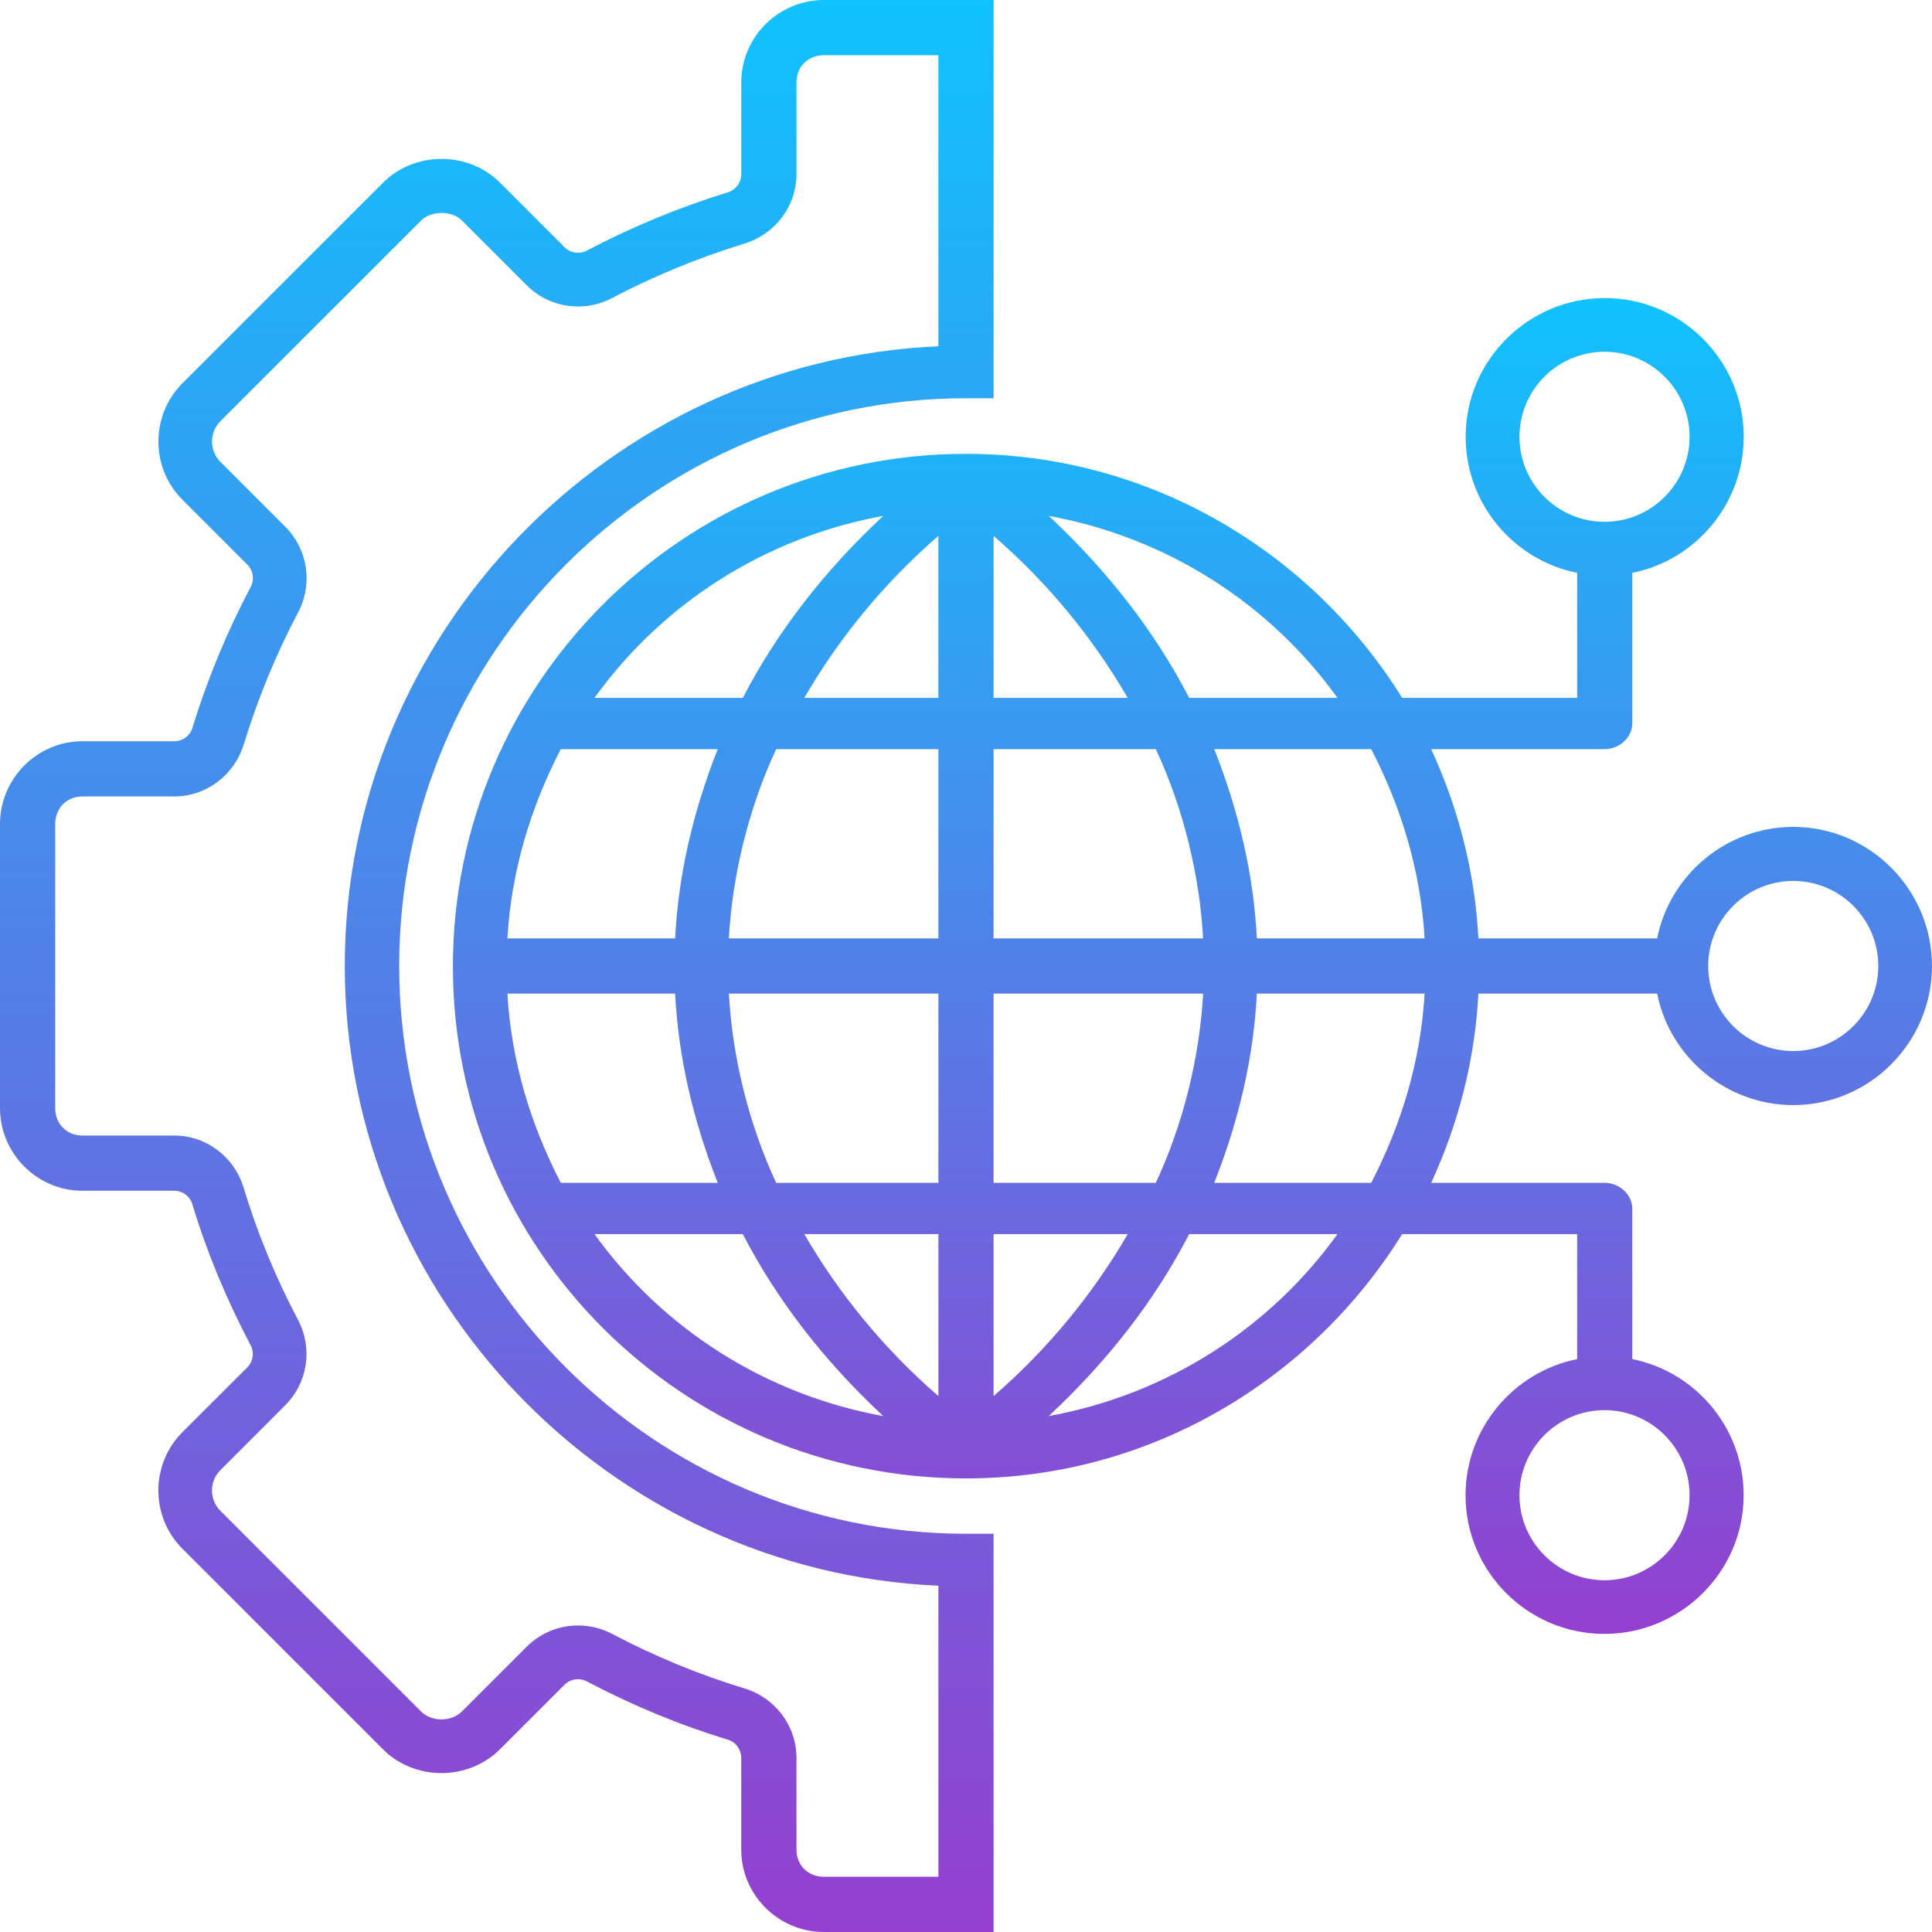
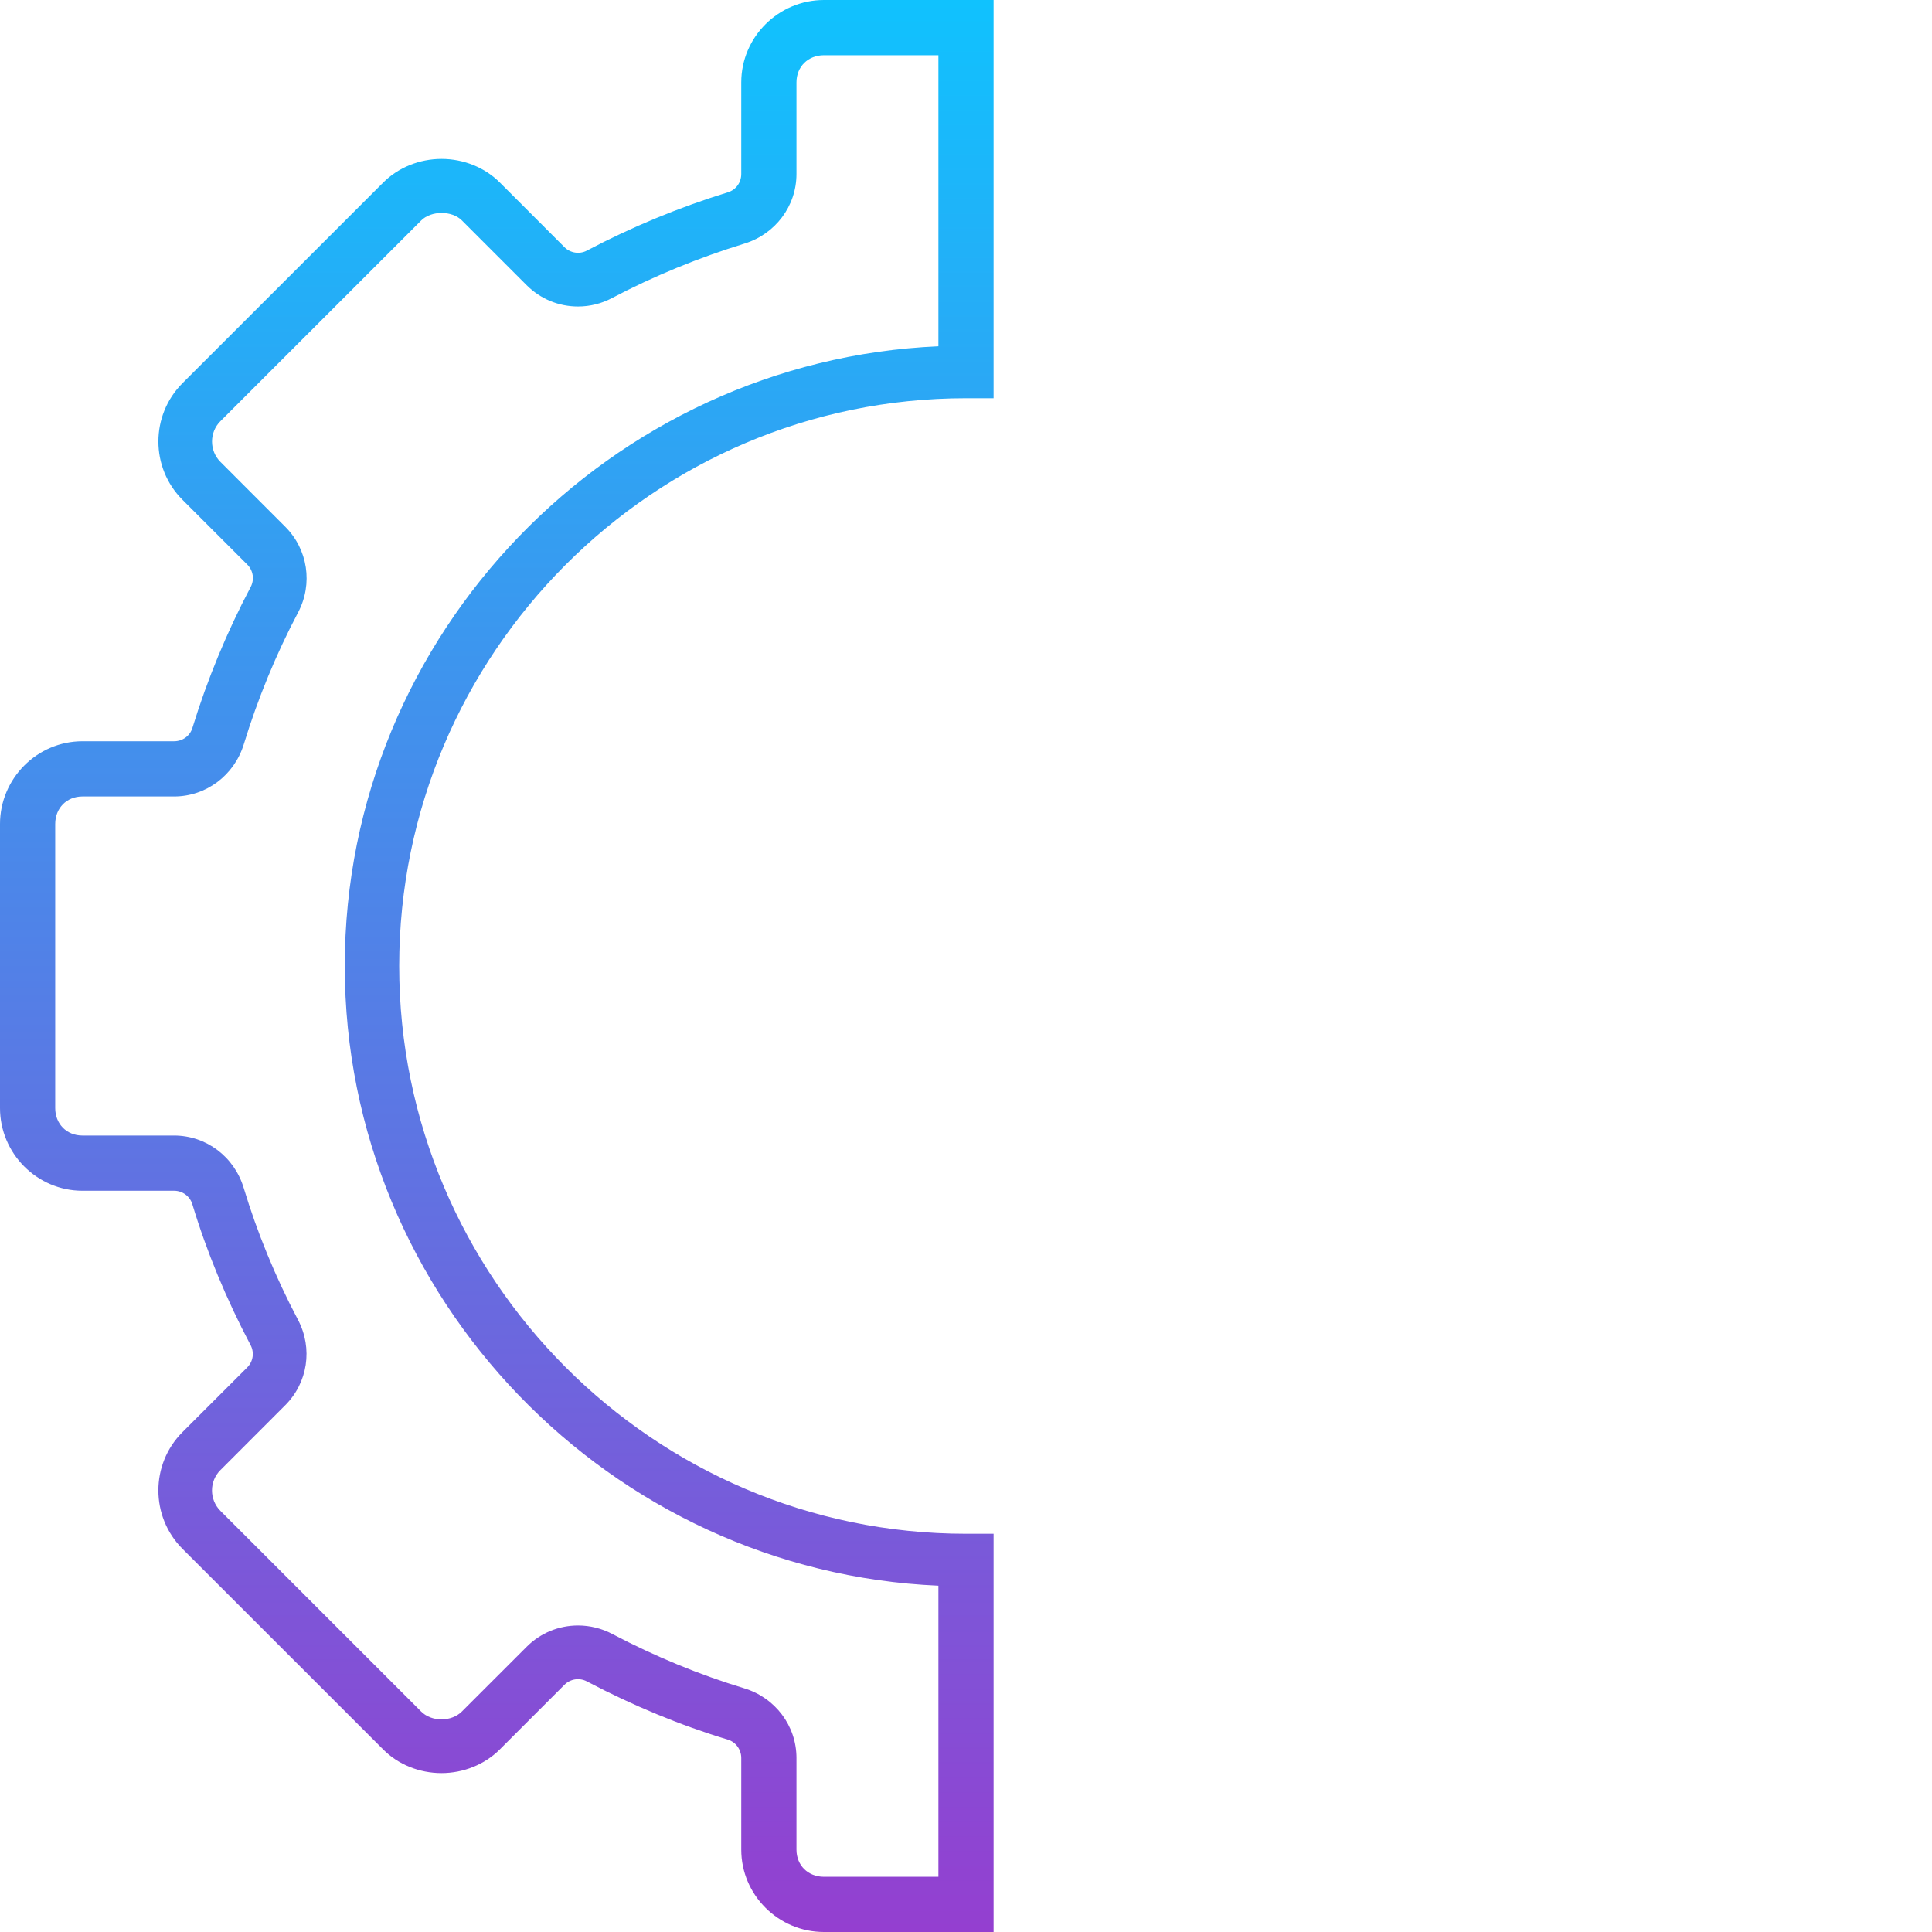
<svg xmlns="http://www.w3.org/2000/svg" width="64" height="64" viewBox="0 0 64 64" fill="none">
  <path d="M13.224 32C13.224 21.654 21.647 13.192 32 13.192H32.914V0H27.295C25.791 0 24.555 1.224 24.555 2.729V5.764C24.555 6.044 24.382 6.287 24.113 6.37C22.496 6.868 20.927 7.518 19.439 8.302C19.198 8.43 18.893 8.383 18.7 8.189L16.557 6.045C16.061 5.549 15.358 5.264 14.627 5.264C13.896 5.264 13.192 5.549 12.696 6.045L6.045 12.694C4.981 13.76 4.981 15.493 6.045 16.556L8.191 18.701C8.388 18.898 8.434 19.198 8.304 19.444C7.518 20.932 6.869 22.499 6.374 24.113C6.292 24.381 6.047 24.555 5.766 24.555H2.731C1.226 24.555 0 25.792 0 27.297V36.705C0 38.21 1.226 39.445 2.731 39.445H5.769C6.044 39.445 6.291 39.625 6.371 39.89C6.847 41.468 7.497 43.036 8.3 44.557C8.431 44.804 8.386 45.102 8.188 45.3L6.042 47.444C4.981 48.507 4.981 50.238 6.043 51.305L12.693 57.953C13.187 58.451 13.891 58.735 14.622 58.736C15.353 58.736 16.057 58.451 16.555 57.954L18.699 55.81C18.893 55.617 19.194 55.567 19.443 55.7C20.967 56.502 22.534 57.151 24.111 57.628C24.376 57.709 24.555 57.958 24.555 58.236V61.271C24.555 62.776 25.79 64 27.294 64H32.914V50.808H32C21.647 50.808 13.224 42.346 13.224 32ZM31.086 62.171H27.294C26.77 62.171 26.384 61.796 26.384 61.271V58.236C26.384 57.165 25.676 56.237 24.651 55.927C23.182 55.482 21.706 54.877 20.284 54.128C19.938 53.944 19.543 53.846 19.151 53.846C18.507 53.846 17.899 54.097 17.444 54.554L15.3 56.697C15.134 56.862 14.887 56.957 14.623 56.957C14.361 56.957 14.117 56.863 13.951 56.697L7.301 50.048C6.93 49.676 6.93 49.07 7.3 48.7L9.443 46.556C10.197 45.805 10.369 44.668 9.873 43.724C9.122 42.303 8.516 40.819 8.073 39.352C7.764 38.325 6.838 37.616 5.767 37.616H2.731C2.206 37.616 1.829 37.23 1.829 36.705V27.297C1.829 26.772 2.206 26.384 2.731 26.384H5.766C6.832 26.384 7.759 25.68 8.074 24.661C8.536 23.152 9.143 21.673 9.877 20.283C10.372 19.34 10.199 18.198 9.447 17.447L7.302 15.301C6.931 14.93 6.931 14.323 7.302 13.952L13.953 7.303C14.284 6.972 14.971 6.971 15.301 7.302L17.444 9.446C17.9 9.902 18.505 10.153 19.149 10.153C19.541 10.153 19.931 10.056 20.274 9.873C21.662 9.142 23.15 8.534 24.661 8.069C25.68 7.756 26.384 6.83 26.384 5.764V2.729C26.384 2.204 26.772 1.829 27.295 1.829H31.086V11.471C20.245 11.941 11.421 20.971 11.421 32C11.421 43.029 20.245 52.059 31.086 52.528V62.171Z" fill="url(#paint0_linear_47_350)" />
-   <path d="M59.404 27.392C57.174 27.392 55.311 28.996 54.895 31.085H48.974C48.858 28.865 48.309 26.775 47.41 24.816H53.151C53.642 24.816 54.073 24.437 54.073 23.946V18.976C56.163 18.561 57.763 16.698 57.763 14.469C57.763 11.935 55.693 9.874 53.16 9.874C50.626 9.874 48.551 11.935 48.551 14.469C48.551 16.698 50.155 18.561 52.245 18.976V23.118H46.447C43.447 18.285 38.093 15.034 32 15.034C22.628 15.034 15.003 22.643 15.003 32.015C15.003 41.387 22.628 48.974 32 48.974C38.093 48.974 43.447 45.714 46.448 40.881H52.245V45.023C50.155 45.438 48.548 47.301 48.548 49.531C48.548 52.064 50.613 54.125 53.147 54.125C55.681 54.125 57.761 52.064 57.761 49.531C57.761 47.301 56.163 45.438 54.073 45.023V40.054C54.073 39.563 53.642 39.183 53.152 39.183H47.41C48.309 37.224 48.858 35.135 48.974 32.914H54.895C55.311 35.004 57.174 36.607 59.404 36.607C61.937 36.607 63.999 34.533 63.999 32C63.998 29.466 61.937 27.392 59.404 27.392ZM50.334 14.469C50.334 12.915 51.598 11.652 53.152 11.652C54.705 11.652 55.969 12.915 55.969 14.469C55.969 16.022 54.705 17.286 53.152 17.286C51.598 17.286 50.334 16.022 50.334 14.469ZM55.969 49.531C55.969 51.084 54.705 52.348 53.152 52.348C51.598 52.348 50.334 51.084 50.334 49.531C50.334 47.977 51.598 46.713 53.152 46.713C54.705 46.713 55.969 47.977 55.969 49.531ZM45.423 39.183H40.223C41.049 37.094 41.53 35.004 41.634 32.914H47.192C47.062 35.135 46.436 37.224 45.423 39.183ZM16.808 32.914H22.365C22.47 35.004 22.951 37.094 23.777 39.183H18.577C17.564 37.224 16.938 35.135 16.808 32.914ZM32.914 23.118V18.856V17.751C34.743 19.337 36.219 21.159 37.357 23.118H32.914ZM38.287 24.816C39.204 26.775 39.739 28.996 39.855 31.085H32.914V24.816H38.287ZM31.086 17.751V18.856V23.118H26.643C27.78 21.159 29.257 19.337 31.086 17.751ZM31.086 24.816V31.085H24.145C24.261 28.996 24.796 26.775 25.712 24.816H31.086ZM22.365 31.085H16.808C16.938 28.865 17.563 26.775 18.576 24.816H23.776C22.951 26.906 22.47 28.996 22.365 31.085ZM24.145 32.914H31.086V39.183H25.712C24.796 37.224 24.261 35.004 24.145 32.914ZM31.086 40.881V46.248C29.257 44.662 27.78 42.84 26.643 40.881H31.086ZM32.914 46.248V40.881H37.357C36.219 42.84 34.743 44.662 32.914 46.248ZM32.914 39.183V32.914H39.855C39.739 35.004 39.204 37.224 38.287 39.183H32.914ZM41.635 31.085C41.53 28.996 41.049 26.906 40.223 24.816H45.423C46.437 26.775 47.062 28.865 47.192 31.085H41.635ZM44.306 23.118H39.393C38.244 20.898 36.678 18.898 34.74 17.089C38.654 17.804 42.05 19.983 44.306 23.118ZM29.259 17.089C27.322 18.898 25.756 20.898 24.607 23.118H19.693C21.95 19.983 25.346 17.804 29.259 17.089ZM19.693 40.881H24.607C25.756 43.102 27.322 45.101 29.259 46.91C25.346 46.196 21.95 44.016 19.693 40.881ZM34.74 46.91C36.678 45.101 38.244 43.102 39.393 40.881H44.306C42.05 44.016 38.654 46.196 34.74 46.91ZM59.404 34.817C57.85 34.817 56.586 33.553 56.586 32C56.586 30.446 57.85 29.182 59.404 29.182C60.957 29.182 62.221 30.446 62.221 32C62.221 33.553 60.957 34.817 59.404 34.817Z" fill="url(#paint1_linear_47_350)" />
  <defs>
    <linearGradient id="paint0_linear_47_350" x1="16.457" y1="0" x2="16.457" y2="64" gradientUnits="userSpaceOnUse">
      <stop stop-color="#10C2FE" />
      <stop offset="1" stop-color="#943FD0" />
    </linearGradient>
    <linearGradient id="paint1_linear_47_350" x1="39.501" y1="9.874" x2="39.501" y2="54.125" gradientUnits="userSpaceOnUse">
      <stop stop-color="#10C2FE" />
      <stop offset="1" stop-color="#943FD0" />
    </linearGradient>
  </defs>
</svg>